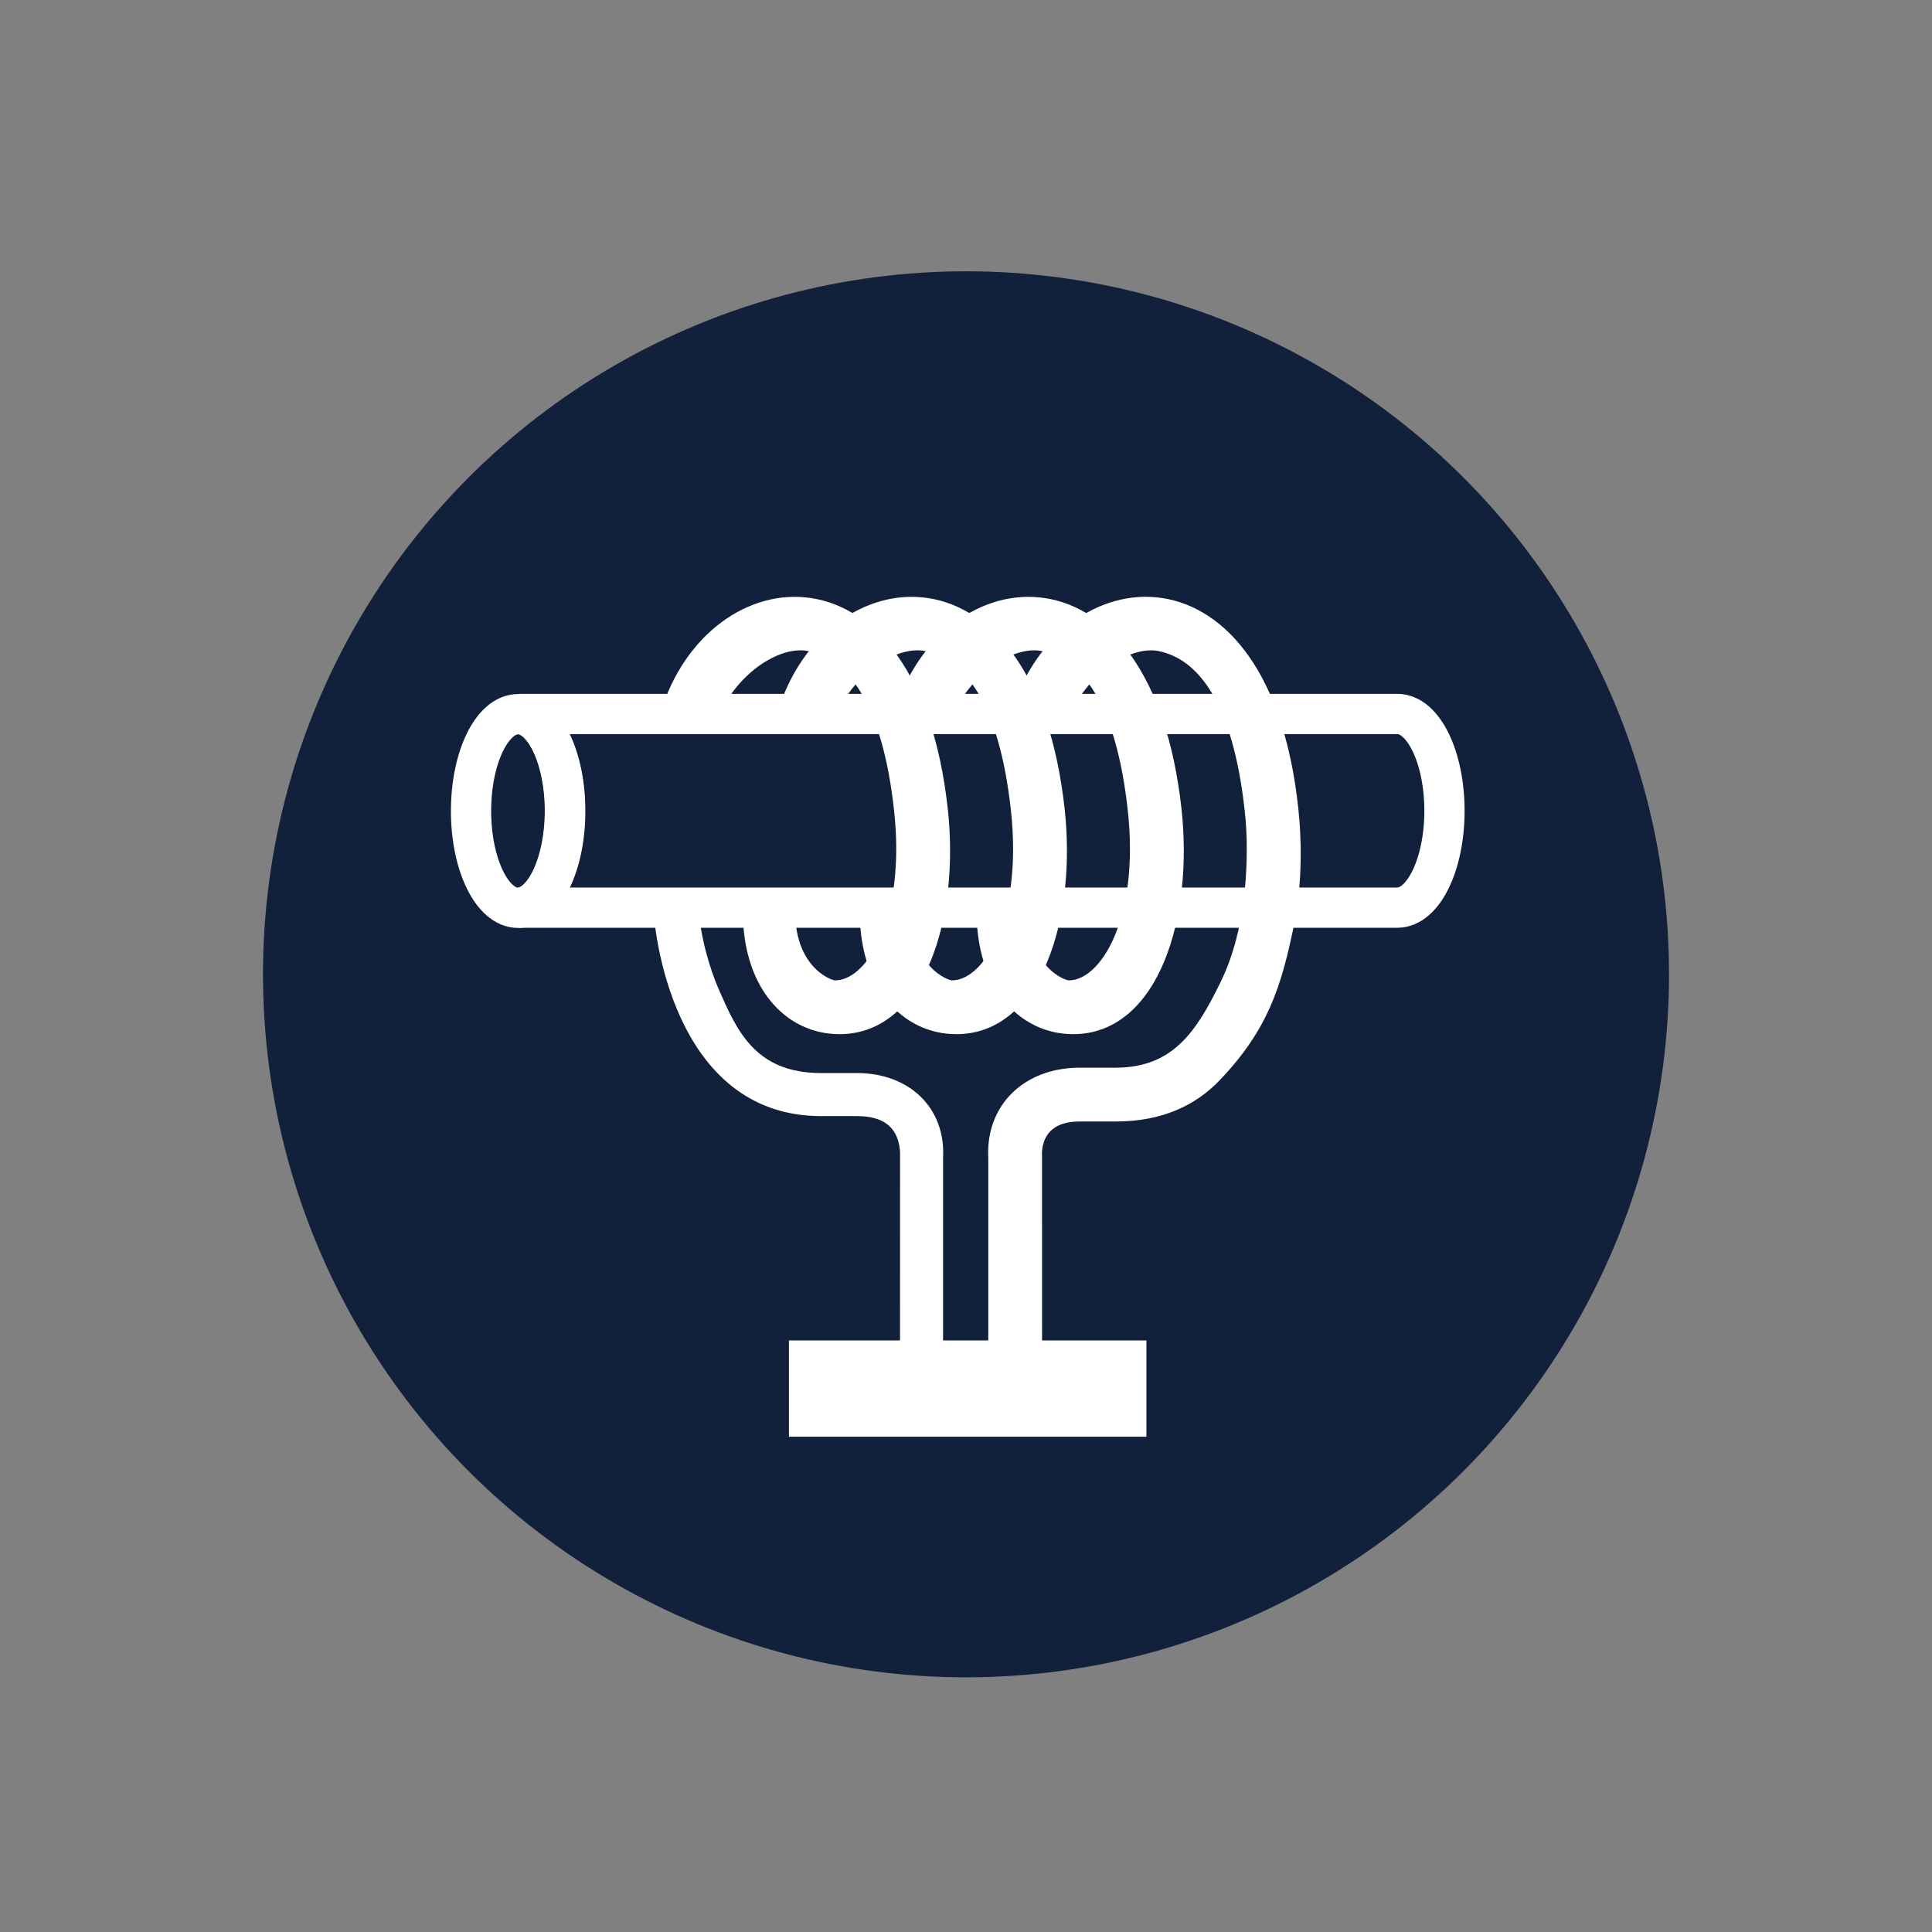
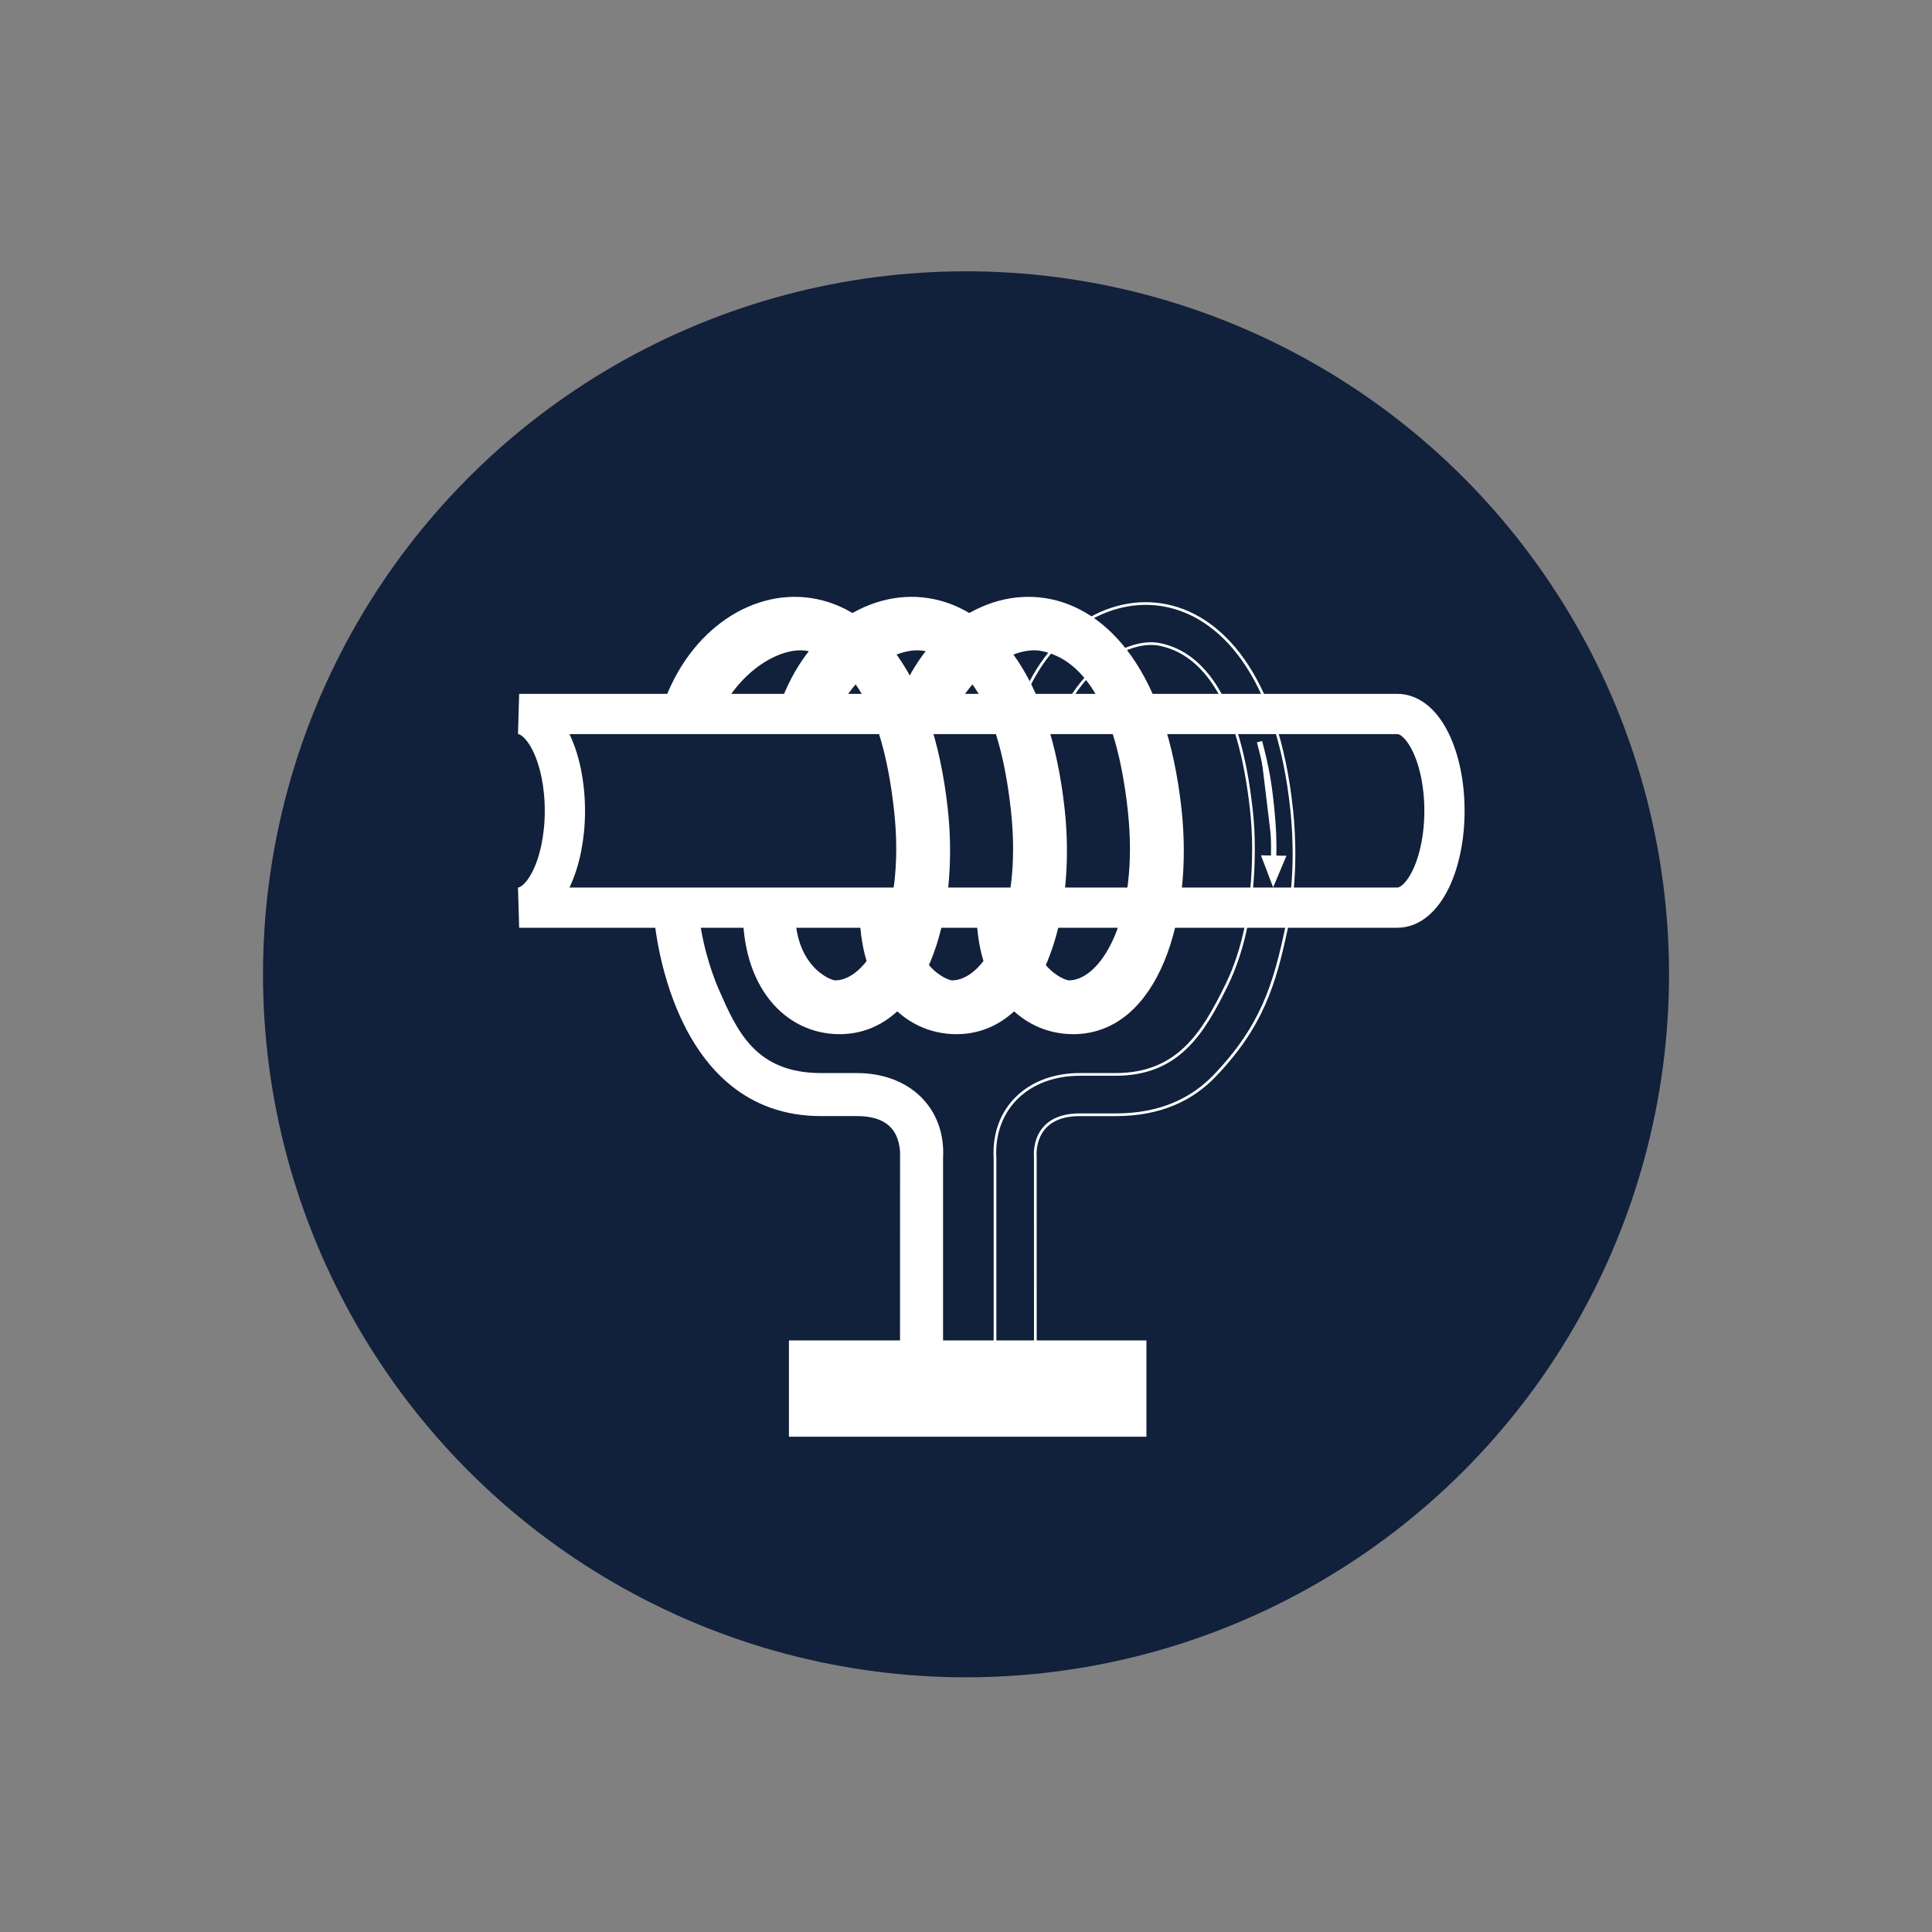
<svg xmlns="http://www.w3.org/2000/svg" xmlns:xlink="http://www.w3.org/1999/xlink" version="1.1" id="Layer_1" x="0px" y="0px" width="144px" height="144px" viewBox="0 0 144 144" enable-background="new 0 0 144 144" xml:space="preserve">
  <rect x="0" y="0" width="144" height="144" fill="#808080" stroke="none" />
  <circle fill="#11203B" cx="72.001" cy="72.619" r="52.398" />
  <path fill="#FFFFFF" stroke="#FFFFFF" stroke-width="0.201" stroke-miterlimit="10" d="M51.941,67.441  c0.132,2.393,0.892,4.867,1.544,6.352c1.337,3.046,2.735,6.287,7.714,6.287h2.676c3.855,0,6.522,2.555,6.315,6.235v15.657h-3.007  l0.003-15.77c0,0,0.013-0.244-0.015-0.517c-0.186-1.829-1.386-2.598-3.295-2.598h-2.676c-11.034,0-12.406-13.979-12.406-15.646  H51.941z" />
-   <ellipse fill="none" stroke="#FFFFFF" stroke-width="3" stroke-miterlimit="3.864" cx="38.618" cy="60.447" rx="3.51" ry="7.217" />
  <path fill="none" stroke="#FFFFFF" stroke-width="0.201" stroke-miterlimit="10" d="M38.695,53.216h65.457  c1.939,0,3.51,3.231,3.51,7.217s-1.572,7.217-3.51,7.217H38.695c1.892-0.11,3.409-3.301,3.409-7.217  C42.104,56.517,40.587,53.326,38.695,53.216z" />
  <path fill="none" stroke="#FFFFFF" stroke-width="3" stroke-miterlimit="3.864" d="M38.695,53.216h65.457  c1.939,0,3.51,3.231,3.51,7.217s-1.572,7.217-3.51,7.217H38.695c1.892-0.11,3.409-3.301,3.409-7.217  C42.104,56.517,40.587,53.326,38.695,53.216z" />
  <path fill-rule="evenodd" clip-rule="evenodd" fill="none" stroke="#FFFFFF" stroke-width="0.201" stroke-miterlimit="10" d="  M96.274,60.342c0.21,1.98,0.36,5.288-0.367,8.747c-0.907,4.315-1.861,7.416-5.359,11.077c-1.648,1.725-3.987,2.922-7.396,2.922  h-2.676c-3.564,0-3.321,2.989-3.31,3.115l0.003,15.77h-3.007V86.315c-0.207-3.681,2.46-6.235,6.315-6.235h2.676  c4.669,0,6.524-3.096,8.27-6.656c1.303-2.656,1.99-6.07,2.004-10.077c0.004-1.174-0.059-2.097-0.159-3.005  c-0.892-8.111-3.539-11.645-6.831-12.31c-2.175-0.439-5.574,1.491-7.229,5.184h-3.349C79.264,42.064,94.148,40.269,96.274,60.342z" />
-   <path fill="#FFFFFF" stroke="#FFFFFF" stroke-width="1.002" stroke-miterlimit="3.864" d="M96.274,60.342  c0.21,1.98,0.36,5.288-0.367,8.747c-0.907,4.315-1.861,7.416-5.359,11.077c-1.648,1.725-3.987,2.922-7.396,2.922h-2.676  c-3.564,0-3.321,2.989-3.31,3.115l0.003,15.77h-3.007V86.315c-0.207-3.681,2.46-6.235,6.315-6.235h2.676  c4.669,0,6.524-3.096,8.27-6.656c1.303-2.656,1.99-6.07,2.004-10.077c0.004-1.174-0.059-2.097-0.159-3.005  c-0.892-8.111-3.539-11.645-6.831-12.31c-2.175-0.439-5.574,1.491-7.229,5.184h-3.349C79.264,42.064,94.148,40.269,96.274,60.342z" />
  <path fill="none" stroke="#FFFFFF" stroke-width="0.201" stroke-miterlimit="10" d="M67.148,53.216  c3.406-11.152,18.209-12.939,20.416,7.126c0.882,8.018-1.698,16.238-7.568,16.238c-3.746,0-6.814-3.272-6.703-8.929h2.899  c-0.14,4.611,2.845,5.921,3.473,5.921c2.802,0,5.799-4.974,4.891-13.231c-0.892-8.111-3.538-11.645-6.831-12.31  c-2.175-0.439-5.574,1.491-7.229,5.184H67.148z" />
  <g>
    <defs>
      <path id="SVGID_1_" d="M67.148,53.216c3.406-11.152,18.209-12.939,20.416,7.126c0.882,8.018-1.698,16.238-7.568,16.238    c-3.746,0-6.814-3.272-6.703-8.929h2.899c-0.14,4.611,2.845,5.921,3.473,5.921c2.802,0,5.799-4.974,4.891-13.231    c-0.892-8.111-3.538-11.645-6.831-12.31c-2.175-0.439-5.574,1.491-7.229,5.184H67.148z" />
    </defs>
    <clipPath id="SVGID_2_">
      <use xlink:href="#SVGID_1_" overflow="visible" />
    </clipPath>
    <rect x="61.399" y="66.458" clip-path="url(#SVGID_2_)" fill="none" stroke="#FFFFFF" stroke-width="0.201" stroke-miterlimit="10" width="15.478" height="3.377" />
    <use xlink:href="#SVGID_1_" overflow="visible" fill="none" stroke="#FFFFFF" stroke-width="0.201" stroke-miterlimit="10" />
  </g>
  <path fill="#FFFFFF" stroke="#FFFFFF" stroke-width="1.002" stroke-miterlimit="3.864" d="M67.148,53.216  c3.406-11.152,18.209-12.939,20.416,7.126c0.882,8.018-1.698,16.238-7.568,16.238c-3.746,0-6.814-3.272-6.703-8.929h2.899  c-0.14,4.611,2.845,5.921,3.473,5.921c2.802,0,5.799-4.974,4.891-13.231c-0.892-8.111-3.538-11.645-6.831-12.31  c-2.175-0.439-5.574,1.491-7.229,5.184H67.148z" />
  <path fill="none" stroke="#FFFFFF" stroke-width="0.201" stroke-miterlimit="10" d="M58.438,53.216  c3.406-11.152,18.208-12.939,20.416,7.126c0.882,8.018-1.698,16.238-7.568,16.238c-3.746,0-6.813-3.272-6.703-8.929h2.899  c-0.14,4.611,2.845,5.921,3.473,5.921c2.802,0,5.799-4.974,4.891-13.231c-0.892-8.111-3.539-11.645-6.831-12.31  c-2.175-0.439-5.573,1.491-7.229,5.184H58.438z" />
  <g>
    <defs>
      <path id="SVGID_3_" d="M58.438,53.216c3.406-11.152,18.208-12.939,20.416,7.126c0.882,8.018-1.698,16.238-7.568,16.238    c-3.746,0-6.813-3.272-6.703-8.929h2.899c-0.14,4.611,2.845,5.921,3.473,5.921c2.802,0,5.799-4.974,4.891-13.231    c-0.892-8.111-3.539-11.645-6.831-12.31c-2.175-0.439-5.573,1.491-7.229,5.184H58.438z" />
    </defs>
    <clipPath id="SVGID_4_">
      <use xlink:href="#SVGID_3_" overflow="visible" />
    </clipPath>
    <rect x="56.718" y="66.458" clip-path="url(#SVGID_4_)" fill="none" stroke="#FFFFFF" stroke-width="0.201" stroke-miterlimit="10" width="15.478" height="3.377" />
    <use xlink:href="#SVGID_3_" overflow="visible" fill="none" stroke="#FFFFFF" stroke-width="0.201" stroke-miterlimit="10" />
  </g>
  <path fill="#FFFFFF" stroke="#FFFFFF" stroke-width="1.002" stroke-miterlimit="3.864" d="M58.438,53.216  c3.406-11.152,18.208-12.939,20.416,7.126c0.882,8.018-1.698,16.238-7.568,16.238c-3.746,0-6.813-3.272-6.703-8.929h2.899  c-0.14,4.611,2.845,5.921,3.473,5.921c2.802,0,5.799-4.974,4.891-13.231c-0.892-8.111-3.539-11.645-6.831-12.31  c-2.175-0.439-5.573,1.491-7.229,5.184H58.438z" />
  <path fill="none" stroke="#FFFFFF" stroke-width="0.201" stroke-miterlimit="10" d="M49.728,53.216  c3.406-11.152,18.209-12.939,20.416,7.126c0.882,8.018-1.698,16.238-7.568,16.238c-3.746,0-6.814-3.272-6.703-8.929h2.899  c-0.14,4.611,2.845,5.921,3.473,5.921c2.802,0,5.799-4.974,4.891-13.231c-0.892-8.111-3.539-11.645-6.831-12.31  c-2.175-0.439-5.574,1.491-7.229,5.184H49.728z" />
  <g>
    <defs>
      <path id="SVGID_5_" d="M49.728,53.216c3.406-11.152,18.209-12.939,20.416,7.126c0.882,8.018-1.698,16.238-7.568,16.238    c-3.746,0-6.814-3.272-6.703-8.929h2.899c-0.14,4.611,2.845,5.921,3.473,5.921c2.802,0,5.799-4.974,4.891-13.231    c-0.892-8.111-3.539-11.645-6.831-12.31c-2.175-0.439-5.574,1.491-7.229,5.184H49.728z" />
    </defs>
    <clipPath id="SVGID_6_">
      <use xlink:href="#SVGID_5_" overflow="visible" />
    </clipPath>
    <rect x="47.225" y="66.458" clip-path="url(#SVGID_6_)" fill="none" stroke="#FFFFFF" stroke-width="0.201" stroke-miterlimit="10" width="15.478" height="3.377" />
    <use xlink:href="#SVGID_5_" overflow="visible" fill="none" stroke="#FFFFFF" stroke-width="0.201" stroke-miterlimit="10" />
  </g>
  <path fill="#FFFFFF" stroke="#FFFFFF" stroke-width="1.002" stroke-miterlimit="3.864" d="M49.728,53.216  c3.406-11.152,18.209-12.939,20.416,7.126c0.882,8.018-1.698,16.238-7.568,16.238c-3.746,0-6.814-3.272-6.703-8.929h2.899  c-0.14,4.611,2.845,5.921,3.473,5.921c2.802,0,5.799-4.974,4.891-13.231c-0.892-8.111-3.539-11.645-6.831-12.31  c-2.175-0.439-5.574,1.491-7.229,5.184H49.728z" />
  <path fill="none" stroke="#FFFFFF" stroke-width="0.401" stroke-miterlimit="3.864" d="M67.715,55.28  c0.506,1.921,0.707,3.036,0.902,5.012c0.142,1.441,0.176,2.261,0.15,3.709" />
  <polyline fill="#FFFFFF" stroke="#FFFFFF" stroke-width="0.201" stroke-miterlimit="10" points="68.77,63.868 69.571,63.882   68.734,65.872 67.968,63.854 68.77,63.868 " />
-   <path fill="#FFFFFF" stroke="#FFFFFF" stroke-width="0.401" stroke-miterlimit="3.864" d="M76.436,55.28  c0.506,1.921,0.707,3.036,0.902,5.012c0.142,1.441,0.176,2.261,0.15,3.709" />
-   <polyline fill="#FFFFFF" stroke="#FFFFFF" stroke-width="0.201" stroke-miterlimit="10" points="77.49,63.868 78.292,63.882   77.455,65.872 76.689,63.854 77.49,63.868 " />
  <path fill="none" stroke="#FFFFFF" stroke-width="0.401" stroke-miterlimit="3.864" d="M85.157,55.28  c0.506,1.921,0.707,3.036,0.902,5.012c0.142,1.441,0.176,2.261,0.15,3.709" />
  <polyline fill="#FFFFFF" stroke="#FFFFFF" stroke-width="0.201" stroke-miterlimit="10" points="86.211,63.868 87.013,63.882   86.176,65.872 85.41,63.854 86.211,63.868 " />
  <path fill="#FFFFFF" stroke="#FFFFFF" stroke-width="0.401" stroke-miterlimit="3.864" d="M93.878,55.28  c0.506,1.921,0.707,3.036,0.902,5.012c0.142,1.441,0.176,2.261,0.15,3.709" />
  <polyline fill="#FFFFFF" stroke="#FFFFFF" stroke-width="0.201" stroke-miterlimit="10" points="94.932,63.868 95.734,63.882   94.897,65.872 94.131,63.854 94.932,63.868 " />
  <path fill="none" stroke="#FFFFFF" stroke-width="0.401" stroke-miterlimit="3.864" d="M76.213,51.371" />
-   <path fill="none" stroke="#FFFFFF" stroke-width="0.401" stroke-miterlimit="3.864" d="M82.19,51.371" />
  <path fill="none" stroke="#FFFFFF" stroke-width="0.401" stroke-miterlimit="3.864" d="M84.906,51.371" />
  <path fill="none" stroke="#FFFFFF" stroke-width="0.401" stroke-miterlimit="3.864" d="M90.61,51.371" />
  <rect x="58.903" y="100.008" fill="#FFFFFF" stroke="#FFFFFF" stroke-width="0.201" stroke-miterlimit="10" width="26.444" height="6.976" />
</svg>